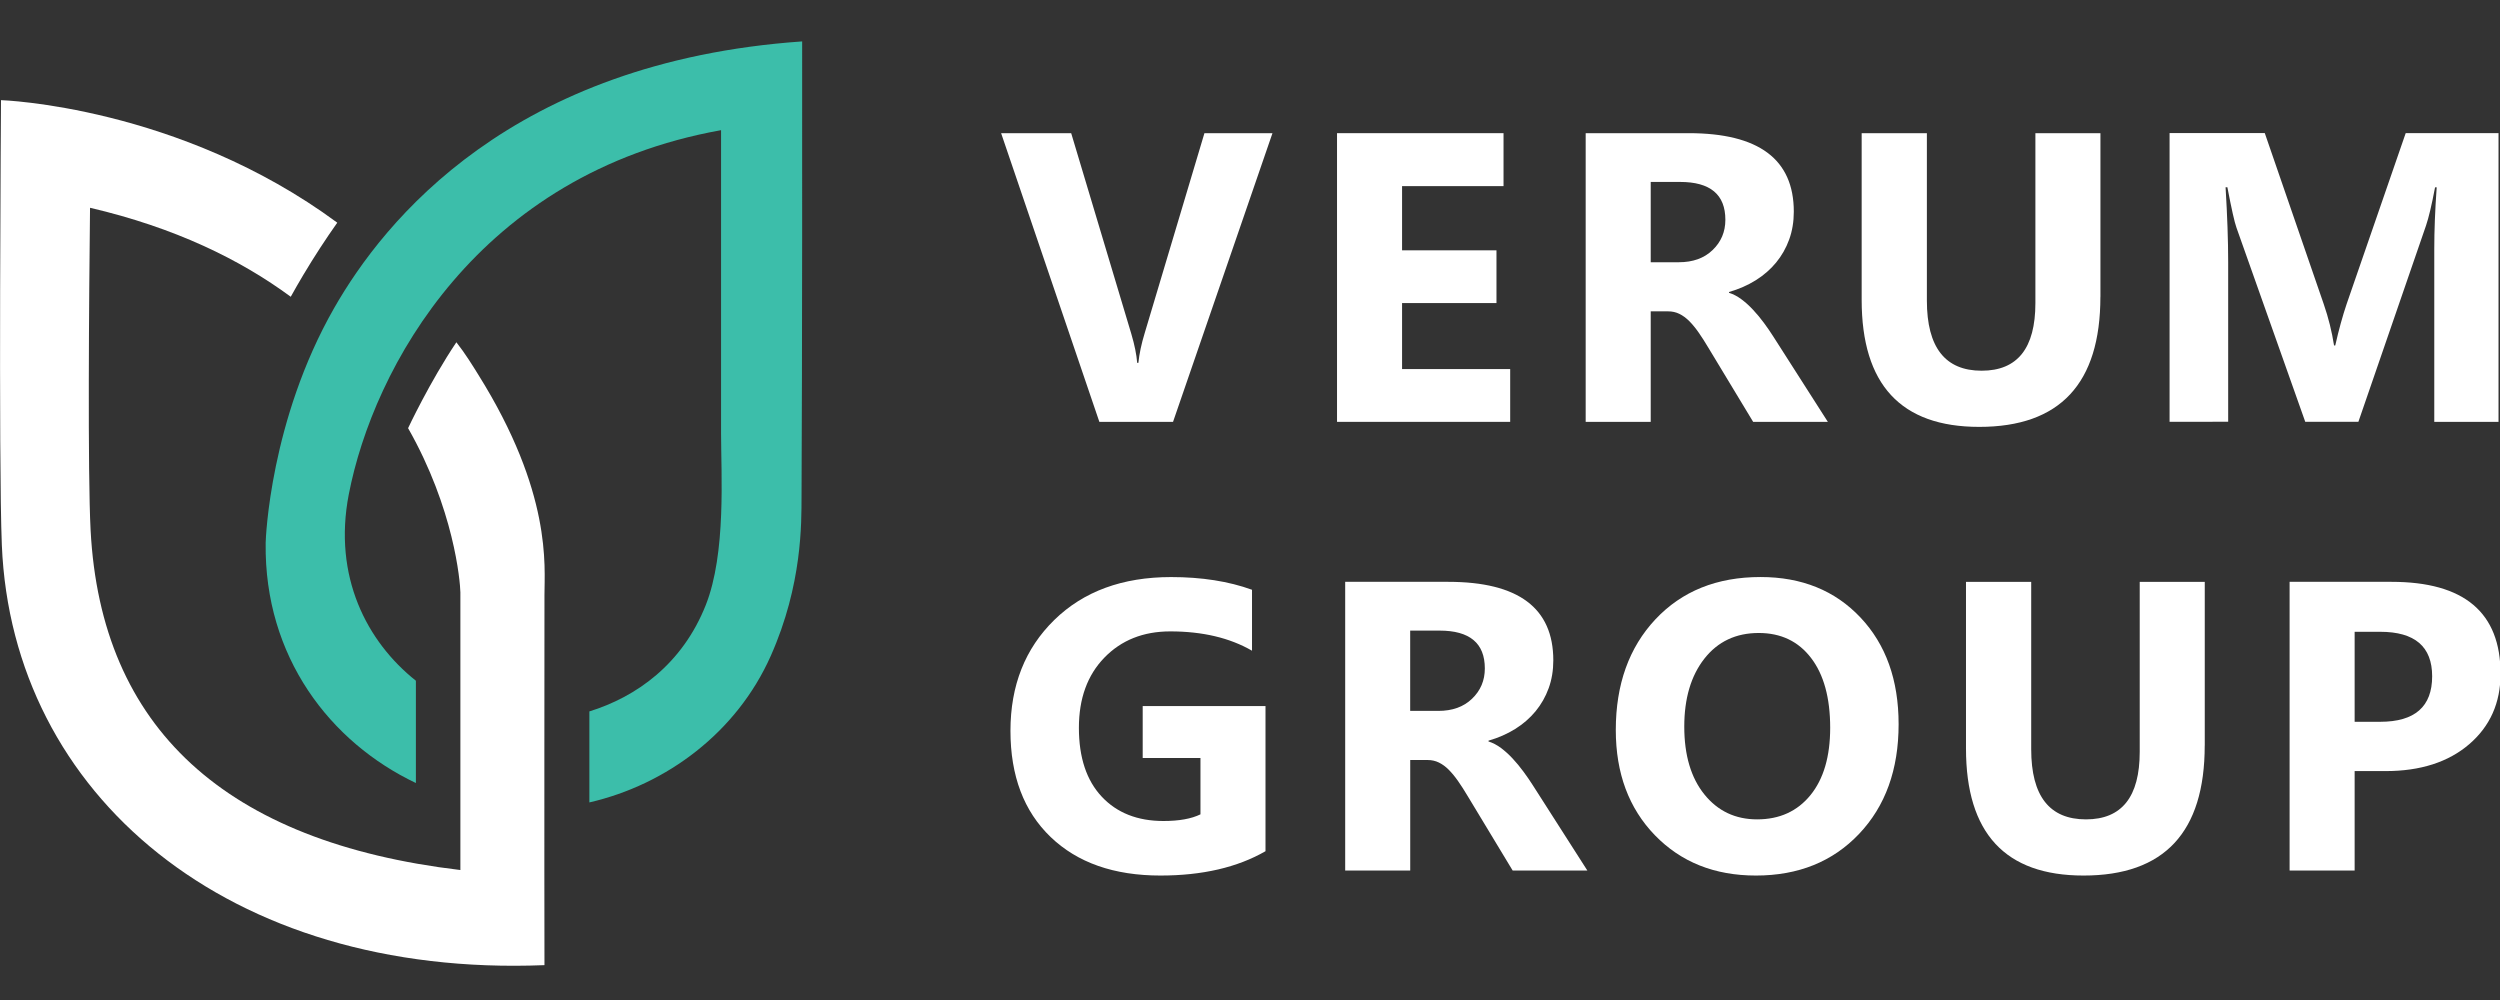
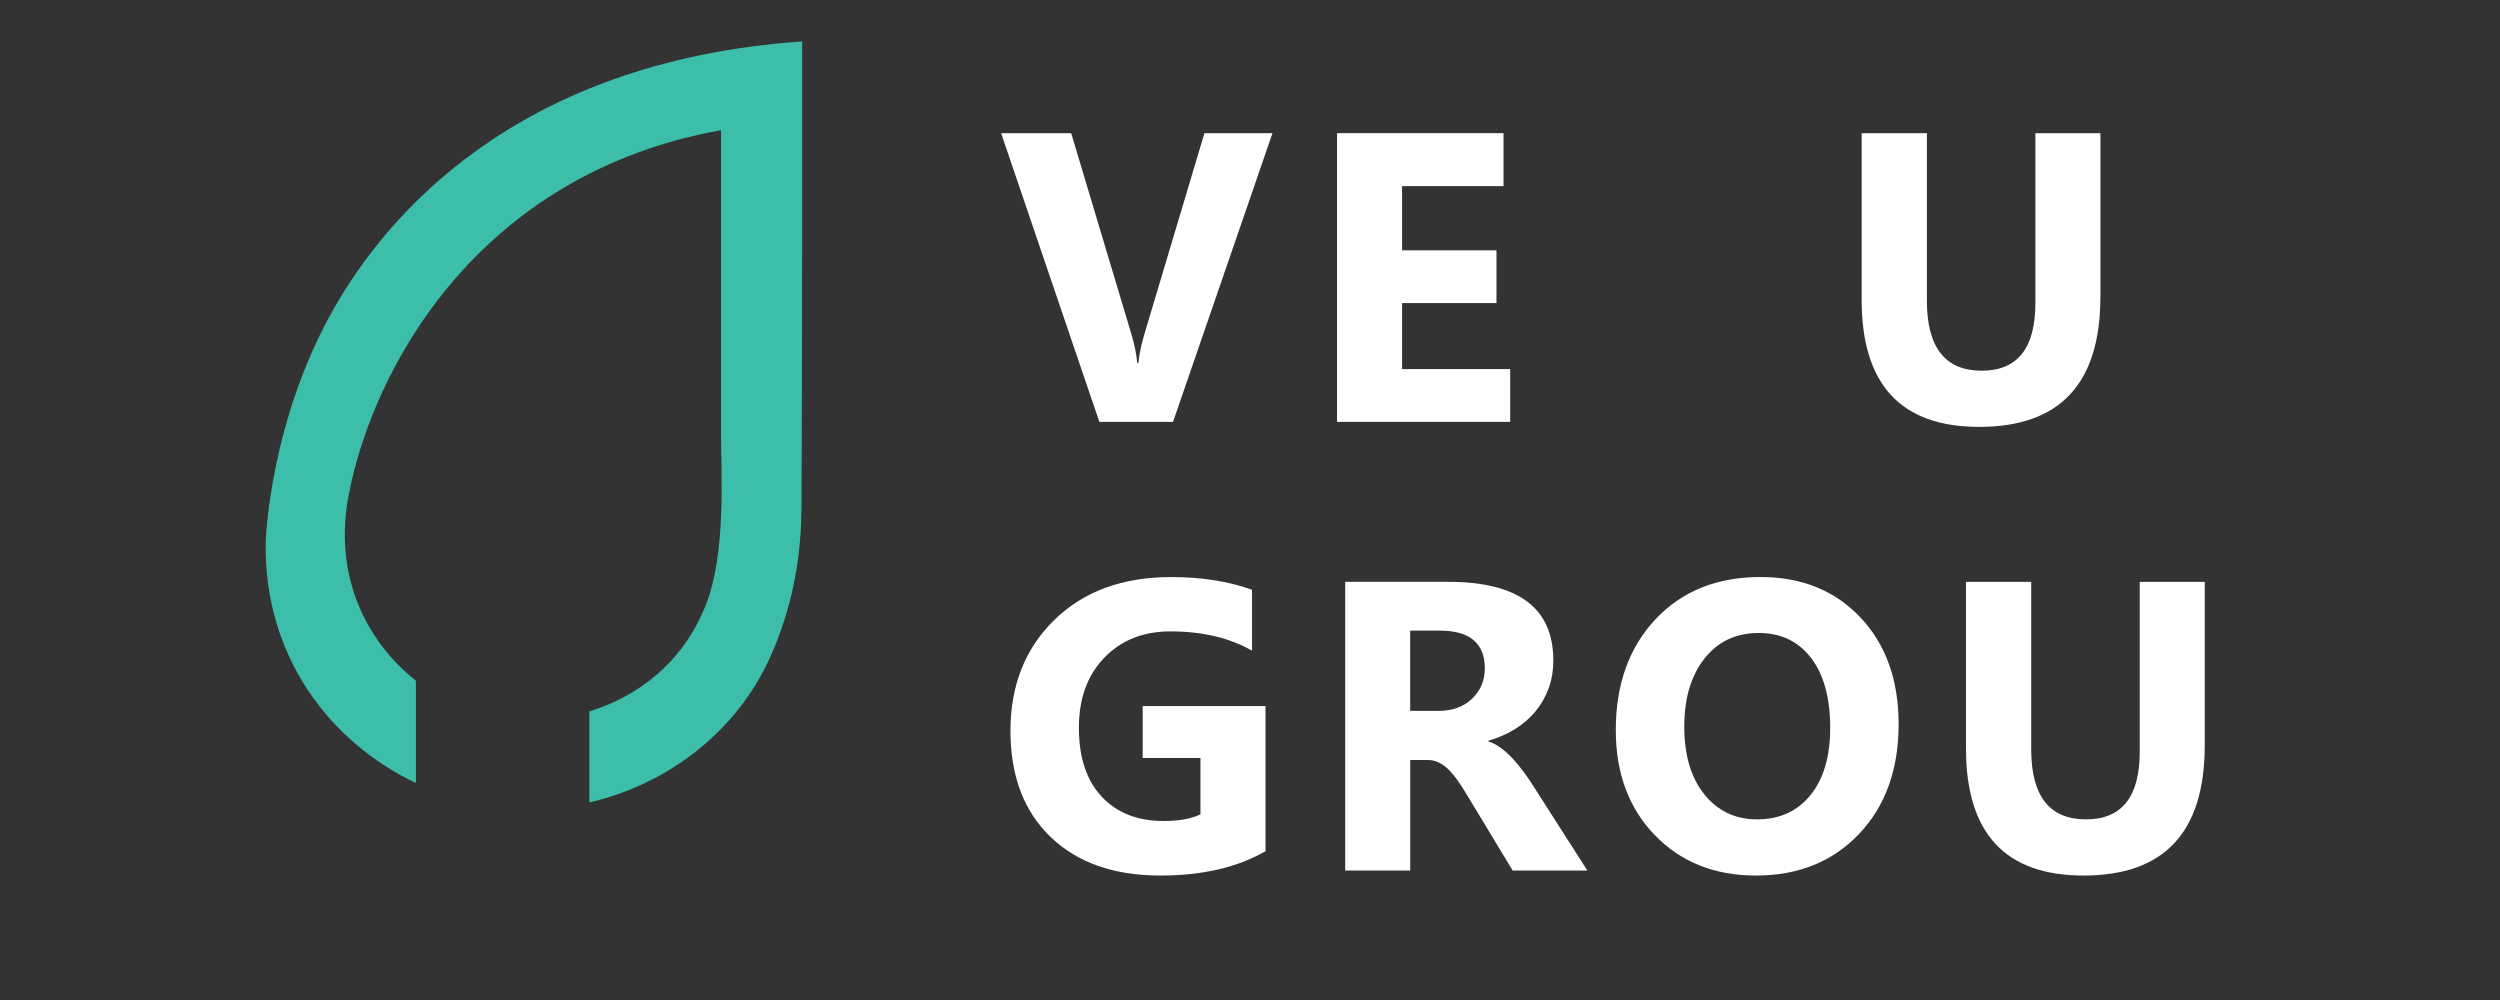
<svg xmlns="http://www.w3.org/2000/svg" xmlns:ns1="http://sodipodi.sourceforge.net/DTD/sodipodi-0.dtd" xmlns:ns2="http://www.inkscape.org/namespaces/inkscape" width="300" height="120" viewBox="0 0 79.375 31.75" version="1.1" id="svg182" ns1:docname="logo black vg.svg" ns2:version="1.2 (dc2aedaf03, 2022-05-15)">
  <rect x="0" y="0" width="79.375" height="31.75" fill="#333333" stroke="none" />
  <ns1:namedview id="namedview254" pagecolor="#ffffff" bordercolor="#000000" borderopacity="0.25" ns2:showpageshadow="2" ns2:pageopacity="0.0" ns2:pagecheckerboard="0" ns2:deskcolor="#d1d1d1" showgrid="false" ns2:zoom="5.5766667" ns2:cx="150.08966" ns2:cy="60.161387" ns2:window-width="1920" ns2:window-height="991" ns2:window-x="-9" ns2:window-y="-9" ns2:window-maximized="1" ns2:current-layer="svg182" />
  <defs id="defs179" />
  <g id="layer1">
    <g id="g32" transform="matrix(0.14,0,0,0.14,-12.526,-21.06)" style="fill:#ffffff;fill-opacity:1">
      <g id="g8" style="fill:#ffffff;fill-opacity:1">
-         <path class="st0" d="m 197.93,235.38 c -1.31,-2.1 -2.96,-4.79 -4.96,-7.33 -6.03,8.98 -10.95,19.48 -10.95,19.48 10.41,18.28 11.81,34.7 11.86,37.24 v 62.97 c -53.3,-6.33 -81.5,-32.22 -83.86,-77.05 -0.68,-12.99 -0.36,-52.84 -0.13,-73.14 19.24,4.49 34.07,11.74 45.52,20.18 0.91,-1.64 1.86,-3.29 2.84,-4.94 2.5,-4.19 5.09,-8.16 7.71,-11.86 -35.91,-26.5 -76.26,-27.79 -76.26,-27.79 0,0 -0.59,82.12 0.19,100.91 2.33,56.61 51.31,98.15 123.06,95.26 -0.06,-21.57 0,-77.43 0,-83.96 0,-6.53 1.76,-23.15 -15.02,-49.97 z" id="path4" style="fill:#ffffff;fill-opacity:1" />
        <path class="st1" d="m 271.39,159.82 c -65.89,4.61 -94.82,40.64 -106.15,60.49 -14.52,25.43 -15.5,52.25 -15.52,53.21 v 0.08 c -0.34,25.77 14.61,45.16 34.07,54.41 v -23.2 c -11.1,-8.82 -18.83,-23.59 -15.22,-42.26 5.56,-28.71 29.36,-72.72 84.43,-82.6 0,11.18 0,54.38 0,68.87 0,9.04 1.19,27.07 -3.47,38.83 -5.32,13.42 -15.75,20.82 -26.4,24.12 v 20.64 c 17.63,-4.07 33.45,-15.95 41.13,-33.21 7.22,-16.24 6.96,-30.33 6.99,-36.08 0.16,-29.97 0.16,-91.31 0.14,-103.3 z" id="path6" style="fill:#3cbeaa;fill-opacity:1" />
      </g>
      <g id="g30" style="fill:#ffffff;fill-opacity:1">
        <path class="st0" d="M 378.05,180.63 355.5,246.1 h -16.71 l -22.28,-65.47 h 15.89 l 13.65,45.56 c 0.73,2.47 1.17,4.64 1.32,6.53 h 0.27 c 0.21,-2.04 0.68,-4.28 1.42,-6.71 l 13.56,-45.38 z" id="path10" style="fill:#ffffff;fill-opacity:1" />
        <path class="st0" d="m 431.95,246.1 h -39.26 v -65.47 h 37.76 v 12.01 h -23.01 v 14.56 h 21.41 v 11.96 h -21.41 v 14.97 h 24.52 v 11.97 z" id="path12" style="fill:#ffffff;fill-opacity:1" />
-         <path class="st0" d="m 504,246.1 h -16.94 l -10.18,-16.85 c -0.76,-1.28 -1.49,-2.42 -2.19,-3.42 -0.7,-1 -1.41,-1.86 -2.12,-2.58 -0.72,-0.71 -1.46,-1.26 -2.24,-1.64 -0.78,-0.38 -1.62,-0.57 -2.53,-0.57 h -3.97 v 25.06 h -14.75 v -65.47 h 23.37 c 15.89,0 23.83,5.93 23.83,17.8 0,2.28 -0.35,4.39 -1.05,6.32 -0.7,1.93 -1.69,3.68 -2.97,5.23 -1.28,1.55 -2.82,2.89 -4.63,4.02 -1.81,1.13 -3.83,2.01 -6.05,2.65 v 0.18 c 0.97,0.3 1.92,0.8 2.83,1.48 0.91,0.68 1.8,1.48 2.65,2.4 0.85,0.91 1.67,1.89 2.44,2.94 0.78,1.05 1.48,2.08 2.12,3.08 z m -40.17,-54.42 v 18.22 h 6.39 c 3.17,0 5.71,-0.91 7.62,-2.74 1.95,-1.86 2.92,-4.15 2.92,-6.89 0,-5.72 -3.42,-8.58 -10.27,-8.58 h -6.66 z" id="path14" style="fill:#ffffff;fill-opacity:1" />
        <path class="st0" d="m 565.81,217.75 c 0,19.66 -9.16,29.49 -27.48,29.49 -17.77,0 -26.66,-9.6 -26.66,-28.81 v -37.8 h 14.79 v 37.98 c 0,10.59 4.14,15.89 12.42,15.89 8.13,0 12.19,-5.11 12.19,-15.34 v -38.53 h 14.75 v 37.12 z" id="path16" style="fill:#ffffff;fill-opacity:1" />
-         <path class="st0" d="m 656.09,246.1 h -14.56 v -39.17 c 0,-4.23 0.18,-8.9 0.55,-14.02 h -0.37 c -0.76,4.02 -1.45,6.91 -2.05,8.67 l -15.34,44.51 h -12.05 l -15.61,-44.06 c -0.43,-1.19 -1.11,-4.23 -2.05,-9.13 h -0.41 c 0.39,6.45 0.59,12.11 0.59,16.98 v 36.2 H 581.5 v -65.47 h 21.59 l 13.38,38.81 c 1.07,3.1 1.84,6.22 2.33,9.36 h 0.27 c 0.82,-3.62 1.69,-6.77 2.6,-9.45 l 13.38,-38.71 h 21.05 v 65.48 z" id="path18" style="fill:#ffffff;fill-opacity:1" />
        <path class="st0" d="m 376.47,343.47 c -6.39,3.68 -14.33,5.52 -23.83,5.52 -10.53,0 -18.83,-2.91 -24.9,-8.74 -6.07,-5.83 -9.11,-13.86 -9.11,-24.08 0,-10.29 3.32,-18.67 9.95,-25.15 6.64,-6.48 15.46,-9.72 26.48,-9.72 6.94,0 13.06,0.96 18.35,2.88 V 298 c -5.05,-2.92 -11.23,-4.38 -18.54,-4.38 -6.12,0 -11.1,1.99 -14.95,5.96 -3.85,3.97 -5.77,9.28 -5.77,15.91 0,6.73 1.73,11.93 5.18,15.61 3.45,3.68 8.12,5.52 13.99,5.52 3.53,0 6.33,-0.5 8.4,-1.51 v -12.78 h -13.1 v -11.78 h 27.85 z" id="path20" style="fill:#ffffff;fill-opacity:1" />
        <path class="st0" d="M 449.46,347.85 H 432.52 L 422.34,331 c -0.76,-1.28 -1.49,-2.42 -2.19,-3.42 -0.7,-1 -1.41,-1.86 -2.12,-2.58 -0.72,-0.72 -1.46,-1.26 -2.24,-1.64 -0.78,-0.38 -1.62,-0.57 -2.53,-0.57 h -3.97 v 25.06 h -14.75 v -65.47 h 23.37 c 15.89,0 23.83,5.93 23.83,17.8 0,2.28 -0.35,4.39 -1.05,6.32 -0.7,1.93 -1.69,3.67 -2.97,5.23 -1.28,1.55 -2.82,2.89 -4.63,4.02 -1.81,1.13 -3.83,2.01 -6.05,2.65 v 0.18 c 0.97,0.31 1.92,0.8 2.83,1.48 0.91,0.68 1.8,1.48 2.65,2.4 0.85,0.91 1.67,1.9 2.44,2.95 0.78,1.05 1.48,2.08 2.12,3.08 z m -40.18,-54.42 v 18.22 h 6.39 c 3.17,0 5.71,-0.91 7.62,-2.74 1.95,-1.86 2.92,-4.15 2.92,-6.89 0,-5.72 -3.42,-8.58 -10.27,-8.58 h -6.66 z" id="path22" style="fill:#ffffff;fill-opacity:1" />
        <path class="st0" d="m 487.69,348.99 c -9.38,0 -17.01,-3.05 -22.92,-9.15 -5.9,-6.1 -8.86,-14.05 -8.86,-23.85 0,-10.35 3,-18.72 8.99,-25.11 6,-6.39 13.94,-9.59 23.83,-9.59 9.34,0 16.9,3.06 22.67,9.18 5.77,6.12 8.65,14.18 8.65,24.2 0,10.29 -2.99,18.58 -8.97,24.88 -5.97,6.29 -13.77,9.44 -23.39,9.44 z m 0.64,-55.01 c -5.17,0 -9.28,1.94 -12.33,5.82 -3.04,3.88 -4.56,9.02 -4.56,15.41 0,6.48 1.52,11.61 4.56,15.38 3.04,3.77 7.03,5.66 11.96,5.66 5.08,0 9.11,-1.83 12.1,-5.5 2.98,-3.67 4.47,-8.76 4.47,-15.27 0,-6.79 -1.45,-12.07 -4.34,-15.84 -2.88,-3.77 -6.84,-5.66 -11.86,-5.66 z" id="path24" style="fill:#ffffff;fill-opacity:1" />
        <path class="st0" d="m 589.47,319.5 c 0,19.66 -9.16,29.49 -27.48,29.49 -17.77,0 -26.66,-9.6 -26.66,-28.81 v -37.8 h 14.79 v 37.98 c 0,10.59 4.14,15.89 12.42,15.89 8.13,0 12.19,-5.11 12.19,-15.34 v -38.53 h 14.75 v 37.12 z" id="path26" style="fill:#ffffff;fill-opacity:1" />
-         <path class="st0" d="m 623.47,325.3 v 22.55 h -14.75 v -65.47 h 23.1 c 16.5,0 24.74,6.95 24.74,20.86 0,6.57 -2.37,11.89 -7.1,15.96 -4.73,4.06 -11.06,6.1 -18.97,6.1 z m 0,-31.59 v 20.41 h 5.8 c 7.85,0 11.78,-3.44 11.78,-10.32 0,-6.73 -3.93,-10.09 -11.78,-10.09 z" id="path28" style="fill:#ffffff;fill-opacity:1" />
      </g>
    </g>
  </g>
</svg>